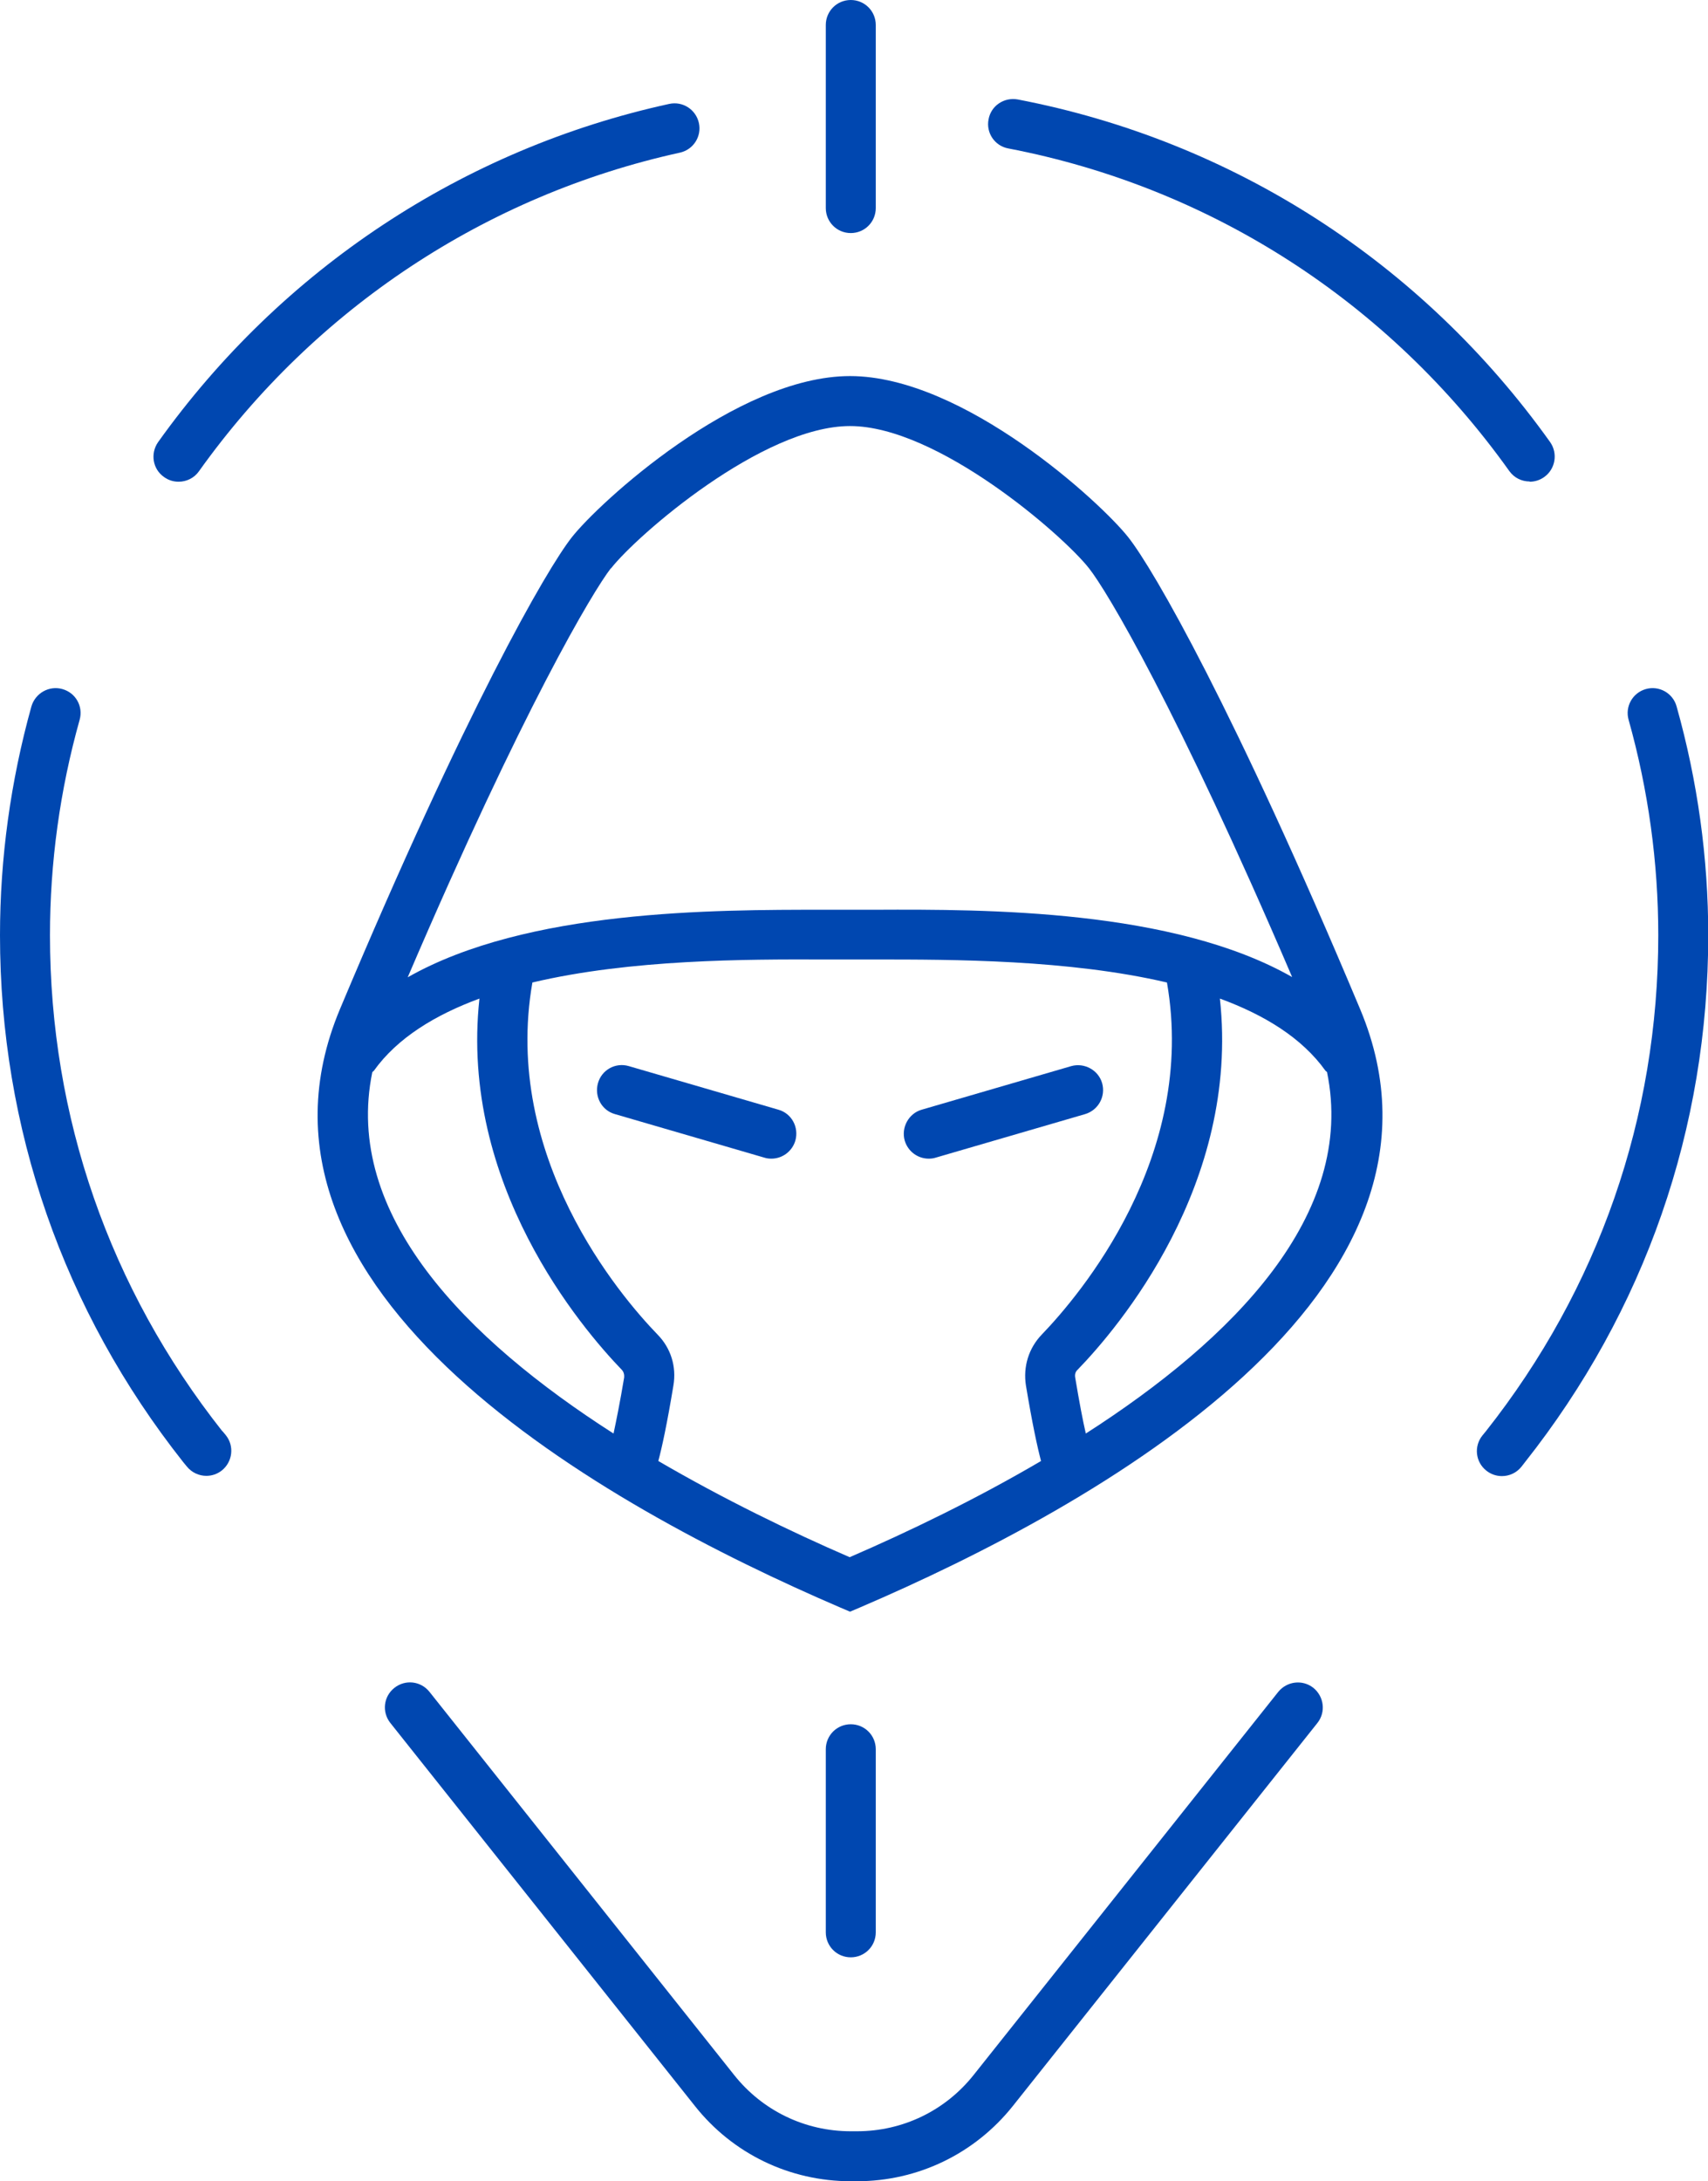
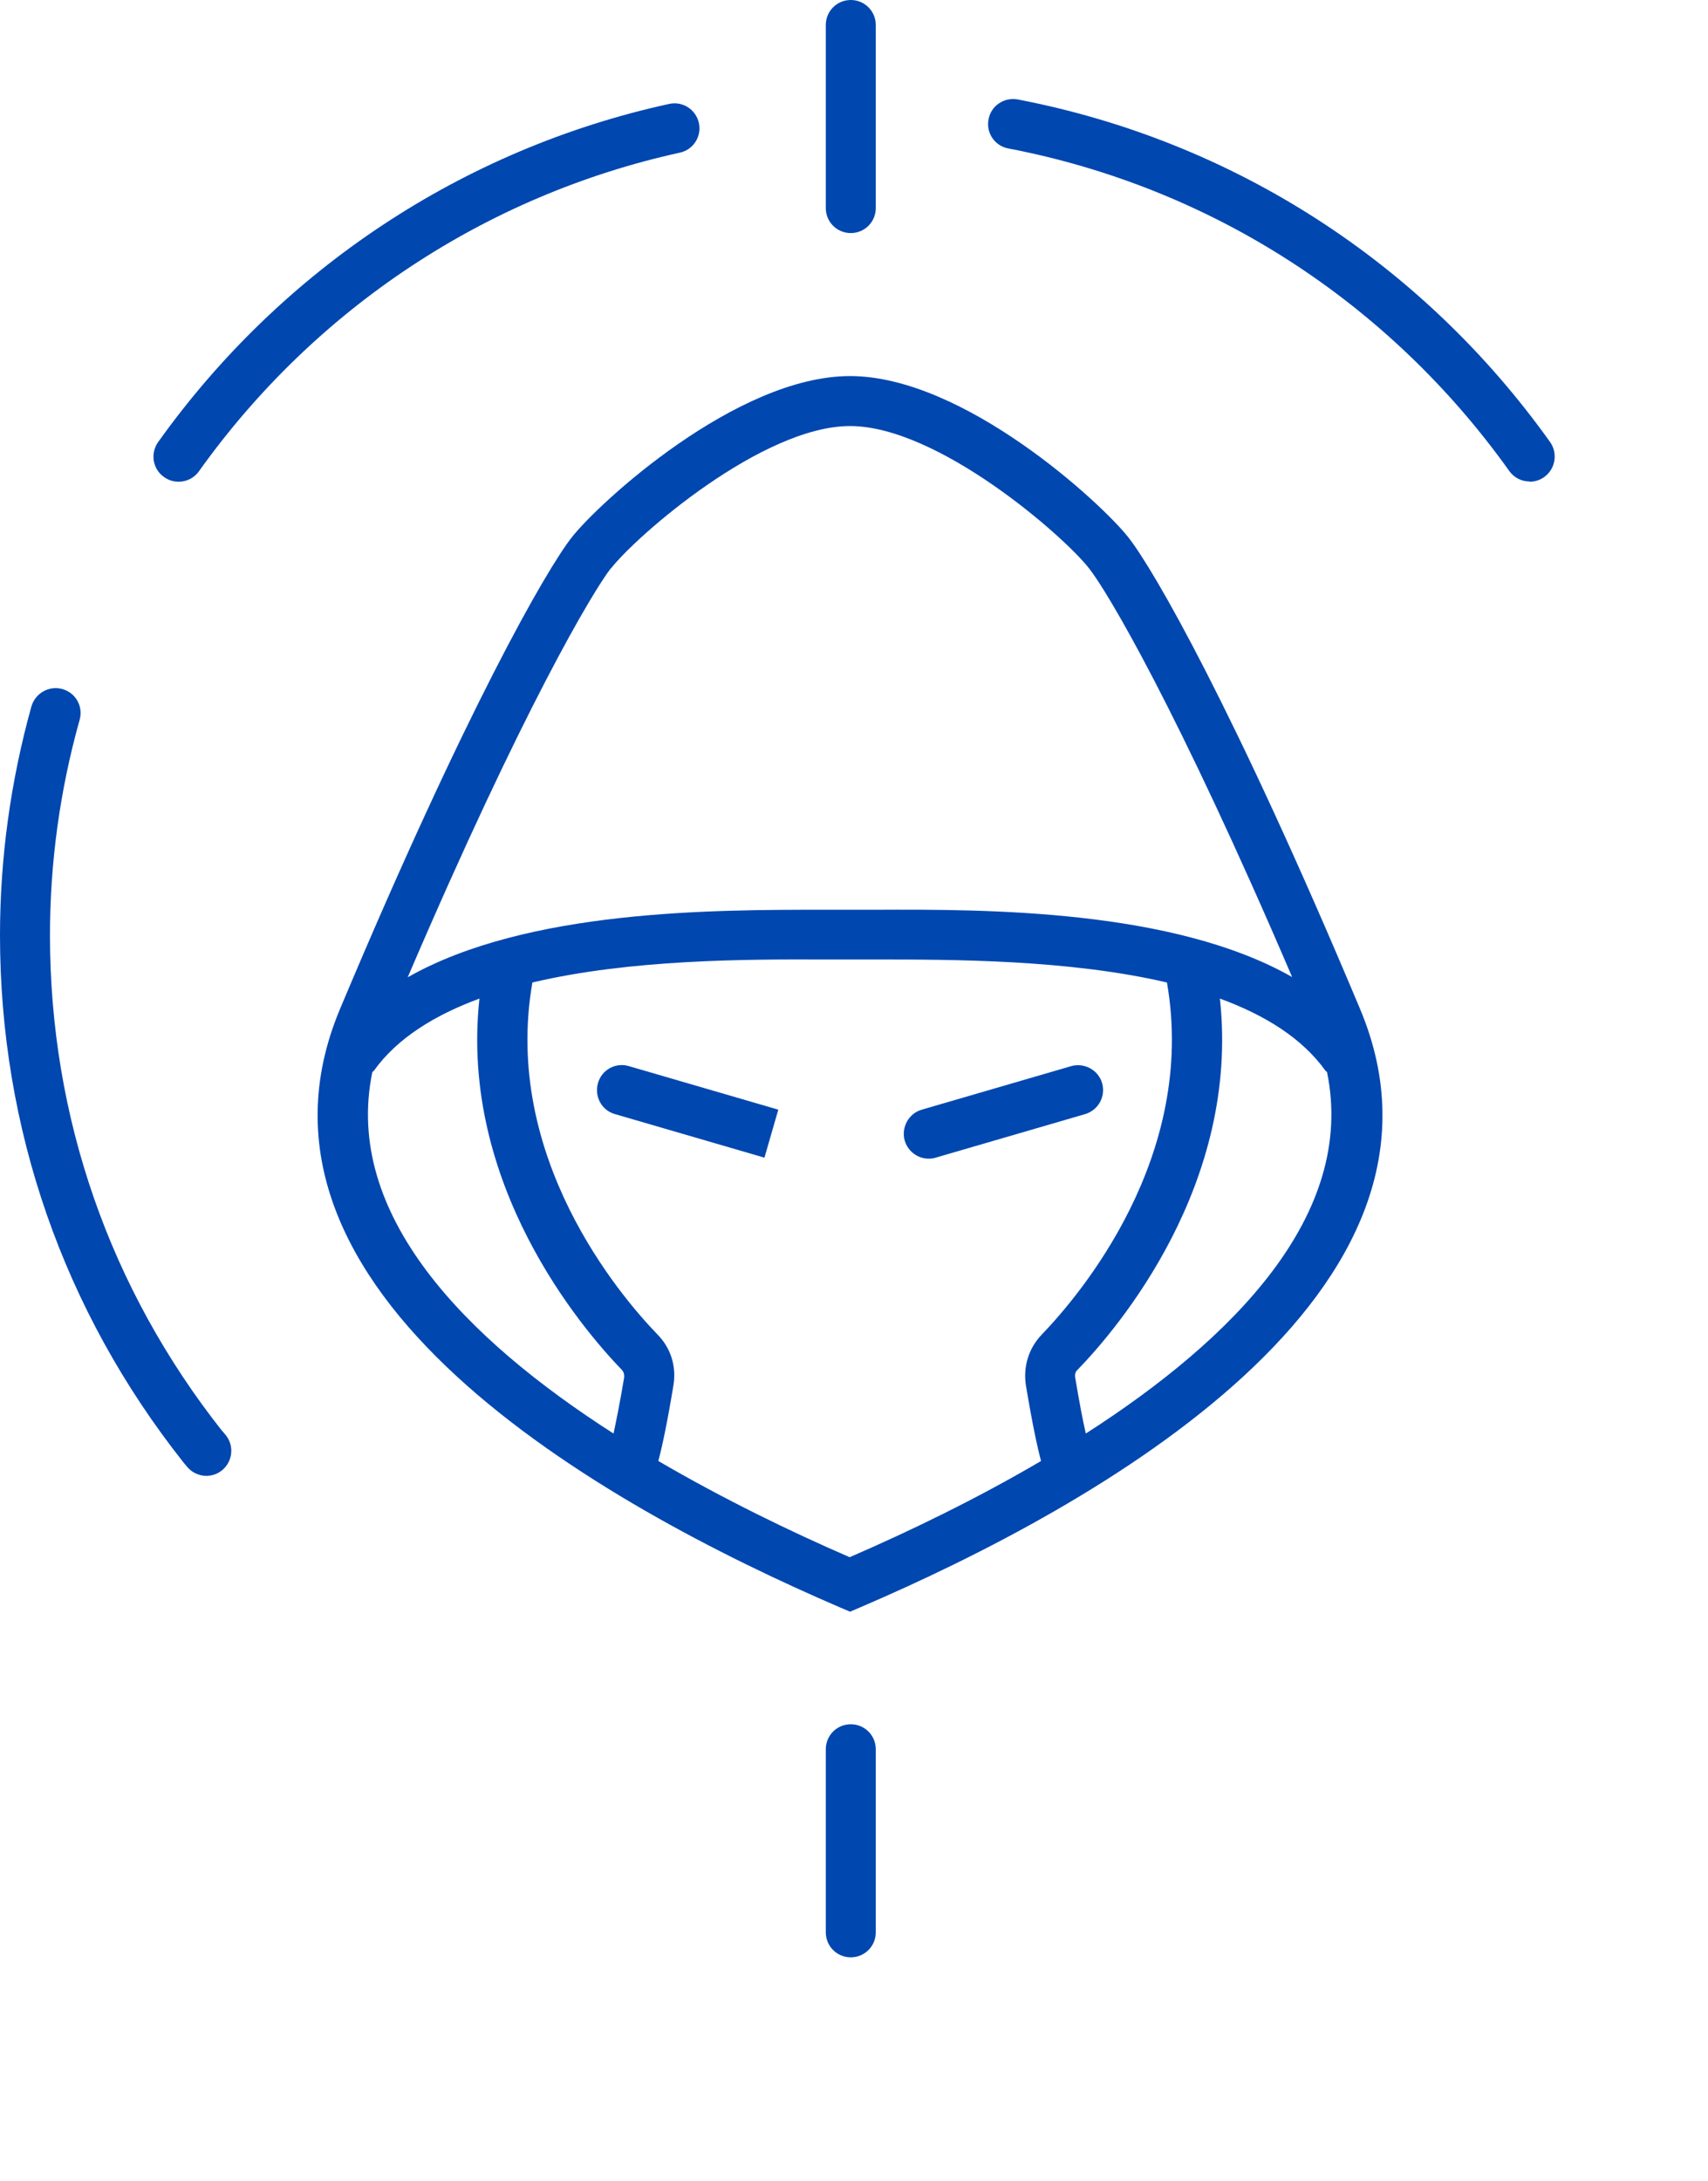
<svg xmlns="http://www.w3.org/2000/svg" id="Layer_2" data-name="Layer 2" viewBox="0 0 69.04 88.15">
  <defs>
    <style>
      .cls-1 {
        clip-path: url(#clippath);
      }

      .cls-2 {
        fill: none;
      }

      .cls-2, .cls-3 {
        stroke-width: 0px;
      }

      .cls-3 {
        fill: #0047b0;
      }
    </style>
    <clipPath id="clippath">
      <rect class="cls-2" width="69.04" height="88.15" />
    </clipPath>
  </defs>
  <g id="Layer_1-2" data-name="Layer 1">
    <g class="cls-1">
-       <path class="cls-3" d="m31.46,44.85l-6.04-1.76c-.54-.16-1.1.15-1.25.69-.15.54.15,1.1.69,1.25l6.04,1.76c.09.03.19.04.28.04.44,0,.84-.29.97-.73.15-.54-.15-1.1-.69-1.25" />
+       <path class="cls-3" d="m31.46,44.85l-6.04-1.76c-.54-.16-1.1.15-1.25.69-.15.54.15,1.1.69,1.25l6.04,1.76" />
      <path class="cls-3" d="m44.55,43.78c-.15-.53-.72-.84-1.25-.69l-6.04,1.76c-.53.15-.84.72-.69,1.25.13.44.53.73.97.73.09,0,.19-.01.28-.04l6.04-1.76c.54-.16.84-.72.69-1.25" />
      <path class="cls-3" d="m45.61,21.72c-1.08-1.38-6.65-6.52-11.25-6.52s-10.17,5.14-11.25,6.52c-1.02,1.3-4.28,6.95-9.37,19.07-4.79,11.43,10.61,20.05,20.22,24.18l.4.17.4-.17c9.61-4.12,25.01-12.75,20.22-24.18-5.09-12.13-8.35-17.78-9.37-19.07m-20.91,1.25c1.05-1.34,6.12-5.75,9.66-5.75s8.61,4.41,9.66,5.75c.73.92,3.55,5.64,8.21,16.52-4.81-2.74-12.36-2.74-16.83-2.72h-2.09c-4.46,0-12.01-.01-16.83,2.73,4.66-10.88,7.49-15.6,8.21-16.53m-9.64,20.36s.04-.03.06-.05c.95-1.33,2.48-2.26,4.27-2.92-.82,7.51,4.13,13.32,5.75,15,.08.08.11.2.1.31-.17,1.02-.32,1.75-.43,2.27-5.95-3.81-10.94-8.84-9.75-14.61m19.3,19.61c-2.38-1.03-5.1-2.35-7.74-3.89.15-.56.35-1.48.61-3.05.13-.76-.1-1.51-.64-2.06-1.52-1.57-6.29-7.18-5.06-14.23,3.97-.94,8.66-.94,11.77-.93h2.1c3.11,0,7.8,0,11.78.93,1.23,7.05-3.54,12.65-5.06,14.23-.53.55-.76,1.3-.64,2.06.26,1.56.46,2.48.61,3.05-2.64,1.55-5.36,2.86-7.74,3.89m9.55-5c-.12-.52-.26-1.25-.43-2.27-.02-.12.01-.23.1-.31,1.62-1.67,6.57-7.48,5.75-15,1.8.66,3.32,1.59,4.27,2.92.02.02.04.03.06.05,1.19,5.77-3.81,10.8-9.75,14.61" />
-       <path class="cls-3" d="m67.77,28.55c-.15-.54-.71-.85-1.24-.7-.54.15-.85.71-.7,1.24.8,2.85,1.2,5.78,1.2,8.71,0,7.35-2.41,14.28-6.97,20.05l-.14.17c-.35.44-.28,1.07.16,1.42.19.15.41.22.63.22.3,0,.59-.13.79-.38l.14-.18c4.85-6.13,7.41-13.49,7.41-21.3,0-3.12-.43-6.23-1.28-9.25" />
      <path class="cls-3" d="m8.99,57.85c-4.56-5.77-6.97-12.7-6.97-20.05,0-2.93.4-5.86,1.2-8.71.15-.54-.16-1.09-.7-1.24-.53-.15-1.09.16-1.25.7C.43,31.57,0,34.68,0,37.8,0,45.6,2.56,52.97,7.41,59.1l.14.17c.2.25.5.38.79.38.22,0,.44-.07.63-.22.43-.35.51-.98.16-1.42l-.14-.17Z" />
-       <path class="cls-3" d="m51.67,68.38l-12.31,15.48c-1.15,1.45-2.87,2.28-4.72,2.28h-.25c-1.85,0-3.57-.83-4.72-2.28l-12.31-15.48c-.35-.44-.98-.51-1.42-.16-.44.35-.51.98-.16,1.42l12.31,15.48c1.53,1.93,3.83,3.04,6.3,3.04h.25c2.46,0,4.76-1.11,6.3-3.04l12.31-15.48c.35-.44.27-1.07-.16-1.42-.44-.35-1.07-.27-1.42.16" />
      <path class="cls-3" d="m28.25,4.97c-.12-.54-.65-.89-1.2-.77-8.33,1.82-15.67,6.68-20.66,13.67-.32.46-.22,1.09.24,1.41.18.13.38.19.59.19.32,0,.63-.15.82-.42,4.7-6.59,11.61-11.16,19.44-12.88.55-.12.89-.66.77-1.2" />
      <path class="cls-3" d="m61.83,19.47c.2,0,.41-.06.59-.19.45-.32.56-.95.24-1.41-5.18-7.26-12.82-12.18-21.52-13.85-.55-.1-1.08.25-1.18.8-.11.55.25,1.08.8,1.18,8.18,1.57,15.37,6.2,20.25,13.04.2.28.51.42.82.42" />
      <path class="cls-3" d="m35.4,78.1v-7.4c0-.56-.45-1.01-1.01-1.01s-1.01.45-1.01,1.01v7.4c0,.56.45,1.01,1.01,1.01s1.01-.45,1.01-1.01" />
      <path class="cls-3" d="m34.39,9.42c.56,0,1.01-.45,1.01-1.01V1.01C35.4.45,34.95,0,34.39,0s-1.01.45-1.01,1.01v7.4c0,.56.45,1.01,1.01,1.01" />
    </g>
  </g>
</svg>